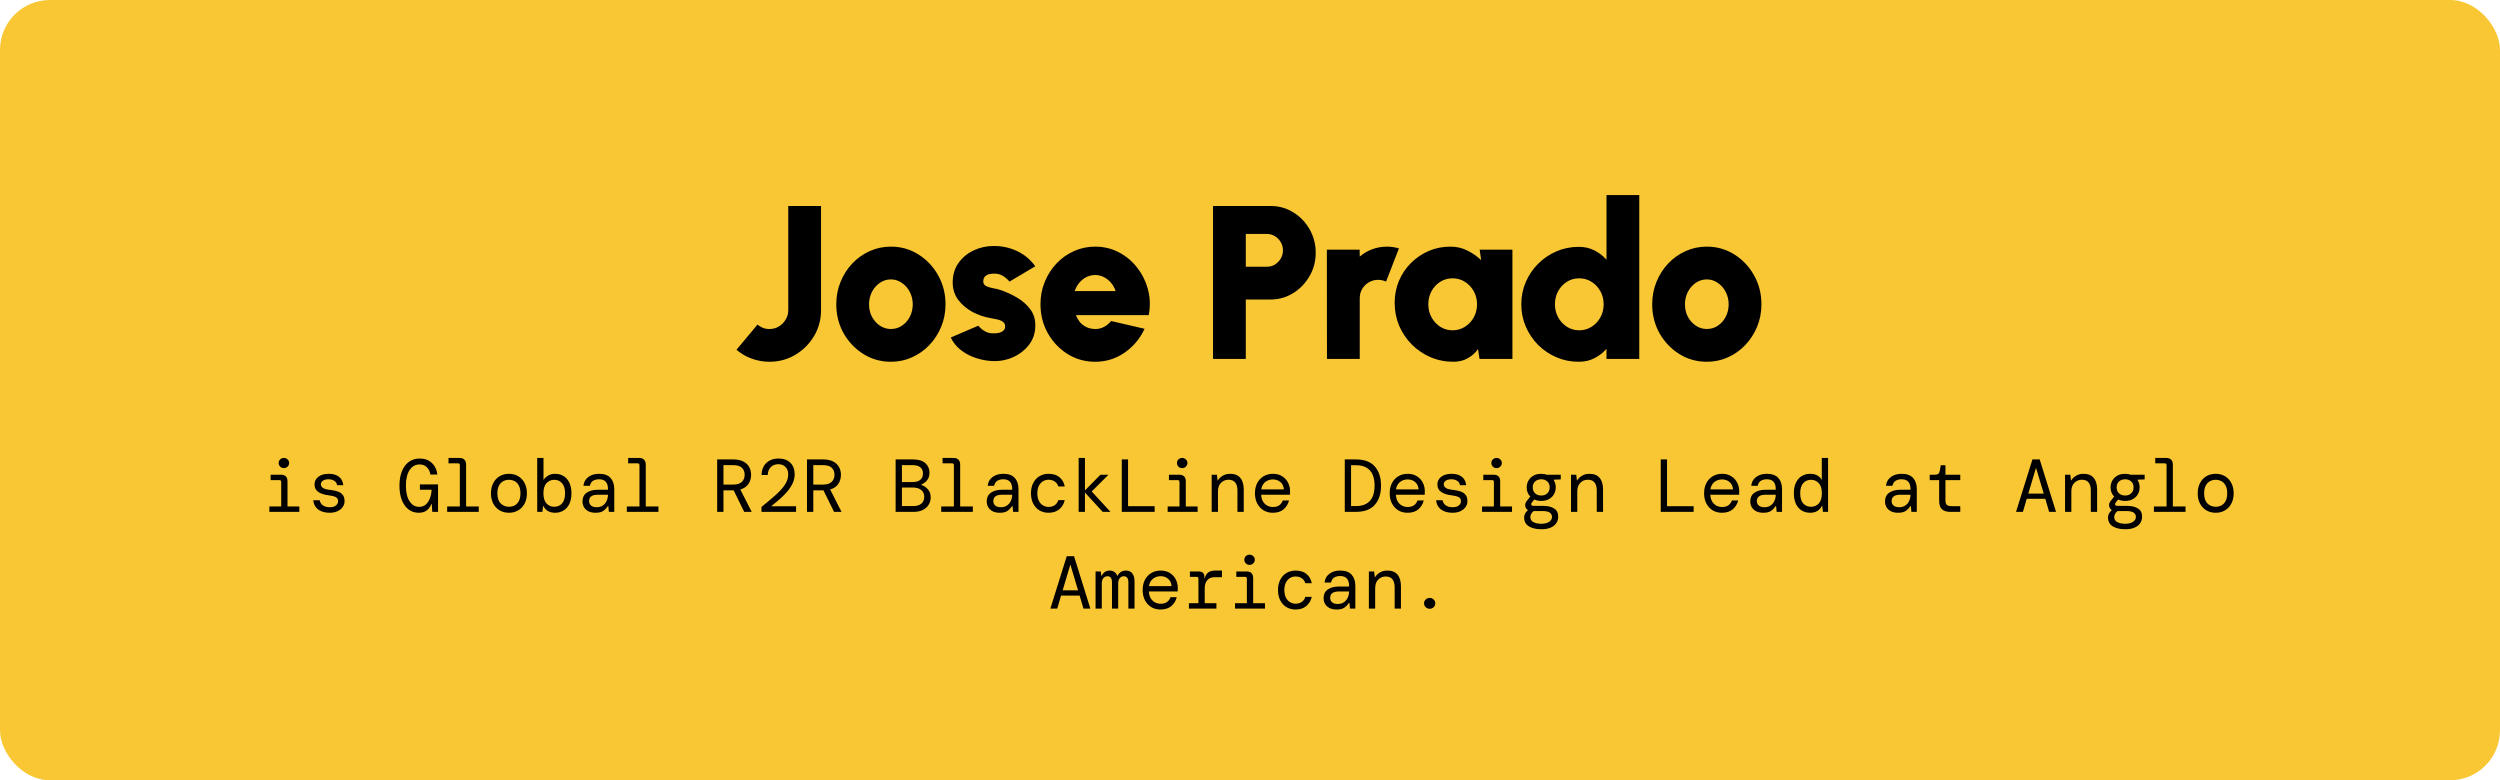
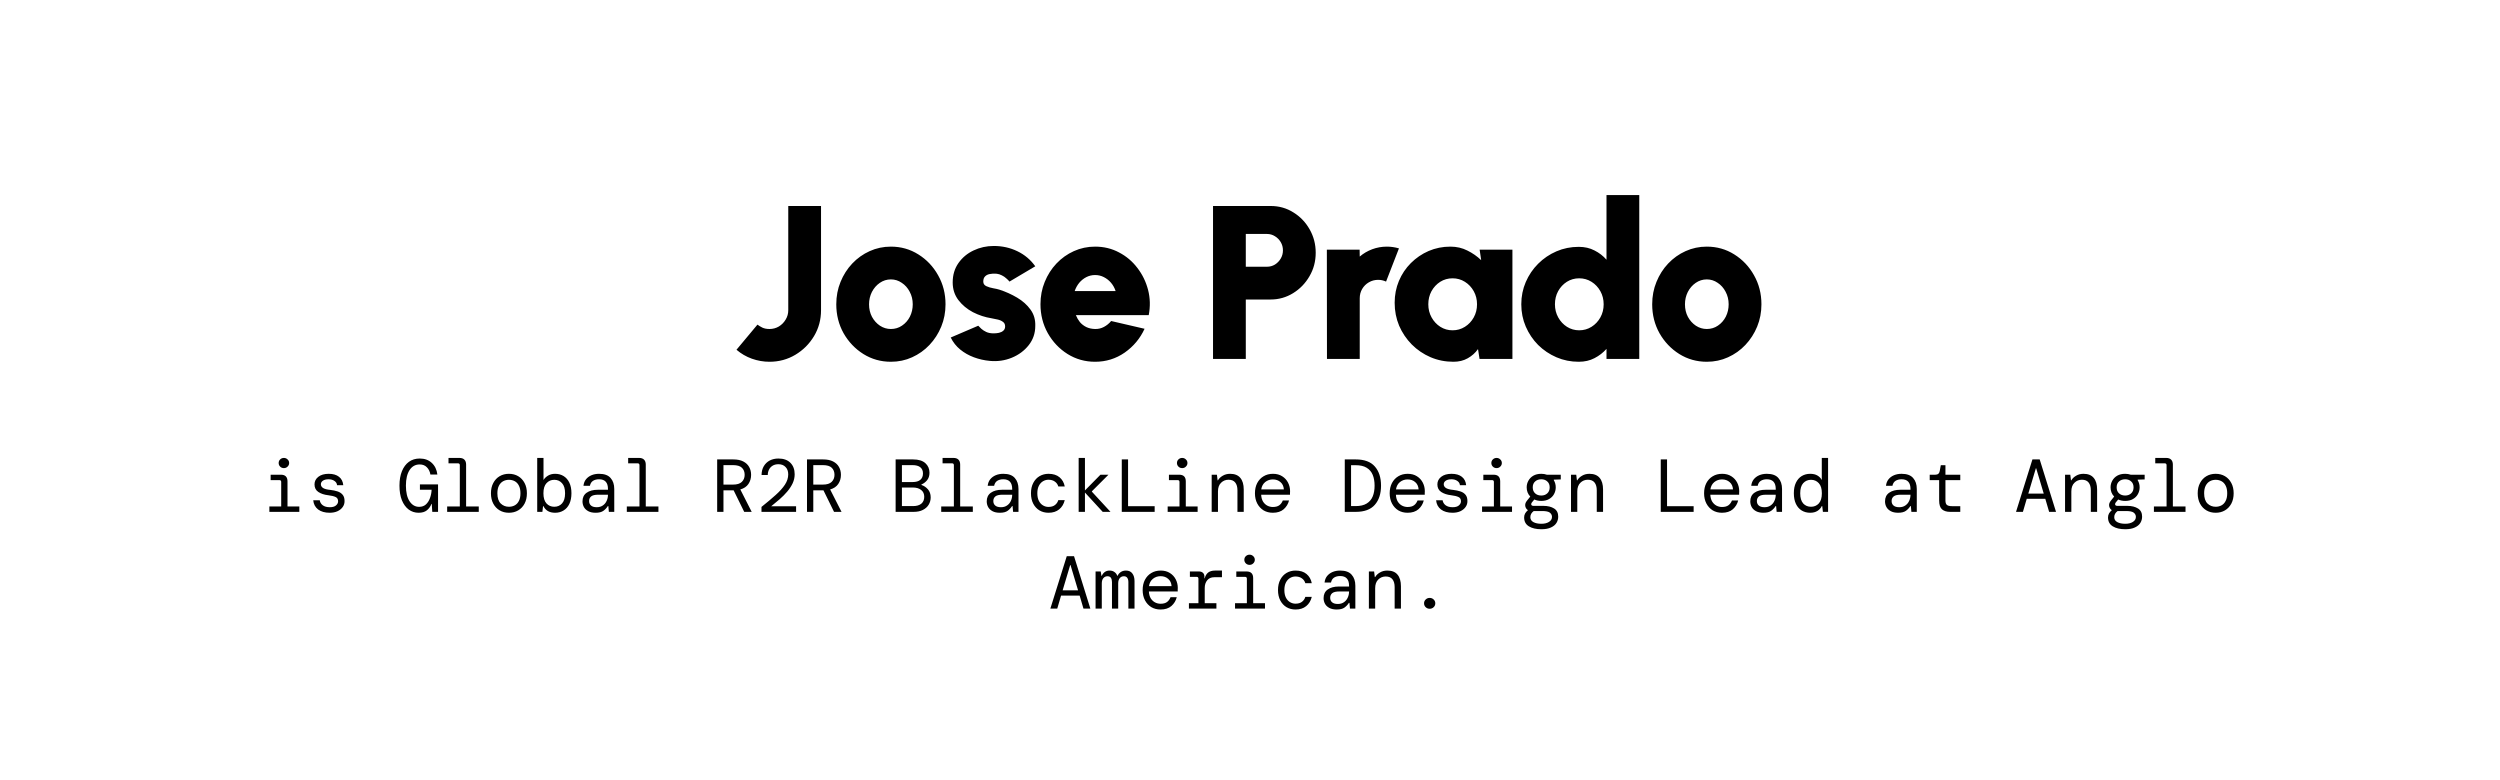
<svg xmlns="http://www.w3.org/2000/svg" width="801" height="250" viewBox="0 0 801 250" fill="none">
-   <rect width="801" height="250" rx="16" fill="#F9C734" />
  <path d="M246.539 115.91C244.625 115.91 242.747 115.583 240.904 114.93C239.084 114.277 237.439 113.32 235.969 112.06L242.689 104.01C243.085 104.313 243.599 104.628 244.229 104.955C244.859 105.258 245.629 105.41 246.539 105.41C247.635 105.41 248.639 105.142 249.549 104.605C250.459 104.045 251.182 103.31 251.719 102.4C252.279 101.49 252.559 100.487 252.559 99.39V66H263.059V99.39C263.059 102.423 262.312 105.188 260.819 107.685C259.325 110.182 257.33 112.177 254.834 113.67C252.337 115.163 249.572 115.91 246.539 115.91ZM285.444 115.91C282.224 115.91 279.284 115.082 276.624 113.425C273.988 111.768 271.876 109.552 270.289 106.775C268.726 103.975 267.944 100.883 267.944 97.5C267.944 94.933 268.399 92.542 269.309 90.325C270.219 88.085 271.468 86.125 273.054 84.445C274.664 82.742 276.531 81.412 278.654 80.455C280.778 79.498 283.041 79.02 285.444 79.02C288.664 79.02 291.593 79.848 294.229 81.505C296.889 83.162 299.001 85.39 300.564 88.19C302.151 90.99 302.944 94.093 302.944 97.5C302.944 100.043 302.489 102.423 301.579 104.64C300.669 106.857 299.409 108.817 297.799 110.52C296.213 112.2 294.358 113.518 292.234 114.475C290.134 115.432 287.871 115.91 285.444 115.91ZM285.444 105.41C286.774 105.41 287.964 105.048 289.014 104.325C290.088 103.602 290.928 102.645 291.534 101.455C292.141 100.242 292.444 98.923 292.444 97.5C292.444 96.03 292.118 94.688 291.464 93.475C290.834 92.262 289.983 91.305 288.909 90.605C287.859 89.882 286.704 89.52 285.444 89.52C284.138 89.52 282.948 89.893 281.874 90.64C280.824 91.363 279.984 92.332 279.354 93.545C278.748 94.758 278.444 96.077 278.444 97.5C278.444 98.993 278.759 100.335 279.389 101.525C280.043 102.715 280.894 103.66 281.944 104.36C283.018 105.06 284.184 105.41 285.444 105.41ZM317.142 115.63C315.369 115.467 313.666 115.082 312.032 114.475C310.399 113.868 308.941 113.04 307.657 111.99C306.374 110.94 305.359 109.657 304.612 108.14L313.432 104.36C313.666 104.617 313.992 104.943 314.412 105.34C314.832 105.713 315.357 106.052 315.987 106.355C316.641 106.658 317.422 106.81 318.332 106.81C318.939 106.81 319.522 106.752 320.082 106.635C320.666 106.495 321.132 106.262 321.482 105.935C321.856 105.608 322.042 105.153 322.042 104.57C322.042 103.917 321.797 103.427 321.307 103.1C320.841 102.75 320.269 102.505 319.592 102.365C318.916 102.202 318.286 102.073 317.702 101.98C315.626 101.653 313.631 101 311.717 100.02C309.827 99.017 308.276 97.722 307.062 96.135C305.849 94.525 305.242 92.647 305.242 90.5C305.242 88.097 305.861 86.02 307.097 84.27C308.334 82.52 309.944 81.178 311.927 80.245C313.934 79.288 316.092 78.81 318.402 78.81C321.132 78.81 323.652 79.37 325.962 80.49C328.296 81.61 330.209 83.22 331.702 85.32L323.442 90.22C323.162 89.87 322.812 89.52 322.392 89.17C321.996 88.797 321.529 88.482 320.992 88.225C320.479 87.945 319.919 87.77 319.312 87.7C318.496 87.63 317.761 87.665 317.107 87.805C316.477 87.922 315.976 88.178 315.602 88.575C315.229 88.948 315.042 89.497 315.042 90.22C315.042 90.897 315.369 91.387 316.022 91.69C316.676 91.993 317.411 92.215 318.227 92.355C319.044 92.495 319.709 92.647 320.222 92.81C322.229 93.463 324.119 94.315 325.892 95.365C327.666 96.415 329.089 97.687 330.162 99.18C331.259 100.673 331.772 102.423 331.702 104.43C331.702 106.763 331.002 108.817 329.602 110.59C328.202 112.363 326.394 113.705 324.177 114.615C321.961 115.525 319.616 115.863 317.142 115.63ZM350.867 115.91C347.647 115.91 344.707 115.082 342.047 113.425C339.41 111.768 337.299 109.54 335.712 106.74C334.149 103.94 333.367 100.848 333.367 97.465C333.367 94.922 333.822 92.542 334.732 90.325C335.642 88.085 336.89 86.125 338.477 84.445C340.087 82.742 341.954 81.412 344.077 80.455C346.2 79.498 348.464 79.02 350.867 79.02C353.667 79.02 356.222 79.638 358.532 80.875C360.865 82.088 362.825 83.745 364.412 85.845C366.022 87.922 367.165 90.267 367.842 92.88C368.519 95.493 368.589 98.188 368.052 100.965H344.707C345.034 101.782 345.465 102.528 346.002 103.205C346.562 103.858 347.239 104.383 348.032 104.78C348.849 105.177 349.794 105.387 350.867 105.41C351.894 105.433 352.839 105.212 353.702 104.745C354.589 104.278 355.359 103.648 356.012 102.855L366.722 105.34C365.299 108.443 363.175 110.987 360.352 112.97C357.529 114.93 354.367 115.91 350.867 115.91ZM344.322 93.265H357.447C357.12 92.262 356.63 91.375 355.977 90.605C355.324 89.835 354.554 89.228 353.667 88.785C352.804 88.342 351.87 88.12 350.867 88.12C349.887 88.12 348.954 88.342 348.067 88.785C347.204 89.228 346.445 89.835 345.792 90.605C345.162 91.375 344.672 92.262 344.322 93.265ZM388.653 115V66H407.133C409.817 66 412.243 66.688 414.413 68.065C416.607 69.418 418.345 71.238 419.628 73.525C420.912 75.788 421.553 78.273 421.553 80.98C421.553 83.733 420.888 86.242 419.558 88.505C418.252 90.768 416.502 92.577 414.308 93.93C412.115 95.283 409.723 95.96 407.133 95.96H399.153V115H388.653ZM399.153 85.46H405.943C406.877 85.46 407.728 85.227 408.498 84.76C409.268 84.27 409.887 83.628 410.353 82.835C410.82 82.042 411.053 81.167 411.053 80.21C411.053 79.253 410.82 78.378 410.353 77.585C409.887 76.792 409.268 76.162 408.498 75.695C407.728 75.205 406.877 74.96 405.943 74.96H399.153V85.46ZM425.159 115L425.124 80H435.624L435.659 82.205C436.826 81.202 438.156 80.42 439.649 79.86C441.143 79.3 442.718 79.02 444.374 79.02C445.634 79.02 446.918 79.207 448.224 79.58L444.094 90.22C443.278 89.847 442.438 89.66 441.574 89.66C440.478 89.66 439.474 89.928 438.564 90.465C437.678 90.978 436.966 91.69 436.429 92.6C435.916 93.487 435.659 94.478 435.659 95.575V115H425.159ZM474.079 80H484.579V115H474.044L473.554 111.85C472.691 113.063 471.594 114.043 470.264 114.79C468.957 115.537 467.429 115.91 465.679 115.91C463.066 115.91 460.616 115.42 458.329 114.44C456.066 113.46 454.071 112.107 452.344 110.38C450.617 108.63 449.264 106.623 448.284 104.36C447.327 102.073 446.849 99.623 446.849 97.01C446.849 94.513 447.304 92.18 448.214 90.01C449.124 87.84 450.396 85.938 452.029 84.305C453.686 82.648 455.587 81.353 457.734 80.42C459.904 79.487 462.226 79.02 464.699 79.02C466.706 79.02 468.526 79.44 470.159 80.28C471.816 81.097 473.286 82.123 474.569 83.36L474.079 80ZM465.399 105.83C466.846 105.83 468.164 105.457 469.354 104.71C470.544 103.963 471.489 102.96 472.189 101.7C472.889 100.44 473.239 99.04 473.239 97.5C473.239 95.96 472.889 94.56 472.189 93.3C471.489 92.04 470.544 91.037 469.354 90.29C468.164 89.543 466.846 89.17 465.399 89.17C463.952 89.17 462.634 89.543 461.444 90.29C460.277 91.037 459.344 92.04 458.644 93.3C457.967 94.56 457.629 95.96 457.629 97.5C457.629 99.04 457.979 100.44 458.679 101.7C459.379 102.96 460.312 103.963 461.479 104.71C462.669 105.457 463.976 105.83 465.399 105.83ZM514.722 62.5H525.222V115H514.722V111.78C513.648 112.993 512.365 113.985 510.872 114.755C509.402 115.525 507.722 115.91 505.832 115.91C503.288 115.91 500.908 115.432 498.692 114.475C496.475 113.518 494.515 112.2 492.812 110.52C491.132 108.817 489.813 106.857 488.857 104.64C487.9 102.423 487.422 100.043 487.422 97.5C487.422 94.957 487.9 92.577 488.857 90.36C489.813 88.143 491.132 86.195 492.812 84.515C494.515 82.812 496.475 81.482 498.692 80.525C500.908 79.568 503.288 79.09 505.832 79.09C507.722 79.09 509.402 79.475 510.872 80.245C512.365 80.992 513.648 81.983 514.722 83.22V62.5ZM505.972 105.83C507.418 105.83 508.737 105.457 509.927 104.71C511.117 103.963 512.062 102.96 512.762 101.7C513.462 100.44 513.812 99.04 513.812 97.5C513.812 95.96 513.462 94.56 512.762 93.3C512.062 92.04 511.117 91.037 509.927 90.29C508.737 89.543 507.418 89.17 505.972 89.17C504.525 89.17 503.207 89.543 502.017 90.29C500.85 91.037 499.917 92.04 499.217 93.3C498.54 94.56 498.202 95.96 498.202 97.5C498.202 99.04 498.552 100.44 499.252 101.7C499.952 102.96 500.885 103.963 502.052 104.71C503.242 105.457 504.548 105.83 505.972 105.83ZM546.862 115.91C543.642 115.91 540.702 115.082 538.042 113.425C535.405 111.768 533.293 109.552 531.707 106.775C530.143 103.975 529.362 100.883 529.362 97.5C529.362 94.933 529.817 92.542 530.727 90.325C531.637 88.085 532.885 86.125 534.472 84.445C536.082 82.742 537.948 81.412 540.072 80.455C542.195 79.498 544.458 79.02 546.862 79.02C550.082 79.02 553.01 79.848 555.647 81.505C558.307 83.162 560.418 85.39 561.982 88.19C563.568 90.99 564.362 94.093 564.362 97.5C564.362 100.043 563.907 102.423 562.997 104.64C562.087 106.857 560.827 108.817 559.217 110.52C557.63 112.2 555.775 113.518 553.652 114.475C551.552 115.432 549.288 115.91 546.862 115.91ZM546.862 105.41C548.192 105.41 549.382 105.048 550.432 104.325C551.505 103.602 552.345 102.645 552.952 101.455C553.558 100.242 553.862 98.923 553.862 97.5C553.862 96.03 553.535 94.688 552.882 93.475C552.252 92.262 551.4 91.305 550.327 90.605C549.277 89.882 548.122 89.52 546.862 89.52C545.555 89.52 544.365 89.893 543.292 90.64C542.242 91.363 541.402 92.332 540.772 93.545C540.165 94.758 539.862 96.077 539.862 97.5C539.862 98.993 540.177 100.335 540.807 101.525C541.46 102.715 542.312 103.66 543.362 104.36C544.435 105.06 545.602 105.41 546.862 105.41Z" fill="black" />
  <path d="M90.962 149.984C90.482 149.984 90.082 149.824 89.762 149.504C89.442 149.184 89.282 148.8 89.282 148.352C89.282 147.888 89.442 147.504 89.762 147.2C90.082 146.88 90.482 146.72 90.962 146.72C91.426 146.72 91.818 146.88 92.138 147.2C92.474 147.504 92.642 147.888 92.642 148.352C92.642 148.8 92.474 149.184 92.138 149.504C91.818 149.824 91.426 149.984 90.962 149.984ZM86.306 164V162.272H90.098V154.424C90.098 154.024 89.898 153.824 89.498 153.824H86.714V152.096H89.978C91.402 152.096 92.114 152.808 92.114 154.232V162.272H95.906V164H86.306ZM105.617 164.288C104.097 164.288 102.865 163.936 101.921 163.232C100.993 162.512 100.473 161.528 100.361 160.28H102.449C102.545 160.936 102.865 161.472 103.409 161.888C103.969 162.304 104.721 162.512 105.665 162.512C106.561 162.512 107.225 162.32 107.657 161.936C108.105 161.552 108.329 161.112 108.329 160.616C108.329 159.944 108.065 159.488 107.537 159.248C107.009 158.992 106.217 158.8 105.161 158.672C103.897 158.528 102.849 158.184 102.017 157.64C101.185 157.096 100.769 156.28 100.769 155.192C100.769 154.216 101.177 153.408 101.993 152.768C102.809 152.128 103.921 151.808 105.329 151.808C106.721 151.808 107.817 152.128 108.617 152.768C109.417 153.392 109.873 154.288 109.985 155.456H107.993C107.945 154.88 107.665 154.424 107.153 154.088C106.657 153.736 106.033 153.56 105.281 153.56C104.497 153.56 103.889 153.712 103.457 154.016C103.025 154.304 102.809 154.688 102.809 155.168C102.809 155.648 103.049 156.048 103.529 156.368C104.025 156.672 104.801 156.872 105.857 156.968C106.689 157.064 107.449 157.224 108.137 157.448C108.825 157.672 109.369 158.024 109.769 158.504C110.185 158.984 110.393 159.656 110.393 160.52C110.409 161.24 110.209 161.888 109.793 162.464C109.393 163.024 108.833 163.472 108.113 163.808C107.393 164.128 106.561 164.288 105.617 164.288ZM134.11 164.288C132.926 164.288 131.87 163.944 130.942 163.256C130.014 162.552 129.286 161.552 128.758 160.256C128.246 158.96 127.99 157.408 127.99 155.6C127.99 153.808 128.254 152.264 128.782 150.968C129.31 149.672 130.054 148.672 131.014 147.968C131.99 147.264 133.142 146.912 134.47 146.912C136.054 146.912 137.342 147.376 138.334 148.304C139.342 149.232 139.942 150.48 140.134 152.048H137.902C137.742 151.088 137.366 150.312 136.774 149.72C136.198 149.112 135.43 148.808 134.47 148.808C133.094 148.808 132.014 149.408 131.23 150.608C130.446 151.808 130.054 153.472 130.054 155.6C130.054 157.76 130.446 159.432 131.23 160.616C132.014 161.8 133.03 162.392 134.278 162.392C135.174 162.392 135.91 162.128 136.486 161.6C137.062 161.056 137.494 160.368 137.782 159.536C138.086 158.688 138.254 157.816 138.286 156.92H134.542V155.192H140.35V164H138.502L138.334 161.456H138.238C137.902 162.32 137.406 163.008 136.75 163.52C136.11 164.032 135.23 164.288 134.11 164.288ZM143.269 164V162.272H147.325V149.048C147.325 148.648 147.125 148.448 146.725 148.448H143.701V146.72H147.205C147.893 146.72 148.421 146.904 148.789 147.272C149.157 147.64 149.341 148.168 149.341 148.856V162.272H153.397V164H143.269ZM163.059 164.288C161.939 164.288 160.947 164.032 160.083 163.52C159.219 163.008 158.539 162.288 158.043 161.36C157.547 160.416 157.299 159.312 157.299 158.048C157.299 156.784 157.547 155.688 158.043 154.76C158.539 153.816 159.219 153.088 160.083 152.576C160.947 152.064 161.939 151.808 163.059 151.808C164.179 151.808 165.171 152.064 166.035 152.576C166.899 153.088 167.579 153.816 168.075 154.76C168.571 155.688 168.819 156.784 168.819 158.048C168.819 159.312 168.571 160.416 168.075 161.36C167.579 162.288 166.899 163.008 166.035 163.52C165.171 164.032 164.179 164.288 163.059 164.288ZM163.059 162.368C163.747 162.368 164.371 162.216 164.931 161.912C165.491 161.608 165.931 161.136 166.251 160.496C166.587 159.856 166.755 159.04 166.755 158.048C166.755 157.056 166.587 156.24 166.251 155.6C165.931 154.96 165.491 154.488 164.931 154.184C164.371 153.88 163.747 153.728 163.059 153.728C162.387 153.728 161.771 153.88 161.211 154.184C160.651 154.488 160.203 154.96 159.867 155.6C159.531 156.24 159.363 157.056 159.363 158.048C159.363 159.536 159.723 160.632 160.443 161.336C161.163 162.024 162.035 162.368 163.059 162.368ZM177.858 164.288C176.946 164.288 176.17 164.104 175.53 163.736C174.906 163.352 174.442 162.832 174.138 162.176H173.994L173.778 164H172.122V146.72H174.138V153.8C174.442 153.272 174.914 152.808 175.554 152.408C176.21 152.008 176.978 151.808 177.858 151.808C178.882 151.808 179.786 152.048 180.57 152.528C181.354 153.008 181.97 153.712 182.418 154.64C182.866 155.568 183.09 156.696 183.09 158.024C183.09 159.368 182.866 160.512 182.418 161.456C181.97 162.384 181.346 163.088 180.546 163.568C179.762 164.048 178.866 164.288 177.858 164.288ZM177.594 162.368C178.602 162.368 179.426 162.016 180.066 161.312C180.722 160.592 181.05 159.504 181.05 158.048C181.05 156.592 180.722 155.512 180.066 154.808C179.426 154.088 178.602 153.728 177.594 153.728C176.586 153.728 175.754 154.088 175.098 154.808C174.442 155.512 174.114 156.592 174.114 158.048C174.114 159.504 174.442 160.592 175.098 161.312C175.754 162.016 176.586 162.368 177.594 162.368ZM190.833 164.288C189.889 164.288 189.105 164.12 188.481 163.784C187.857 163.448 187.393 163.008 187.089 162.464C186.785 161.904 186.633 161.296 186.633 160.64C186.633 159.424 187.073 158.504 187.953 157.88C188.849 157.24 190.041 156.92 191.529 156.92H194.793V156.68C194.793 154.6 193.841 153.56 191.937 153.56C191.169 153.56 190.521 153.728 189.993 154.064C189.481 154.4 189.153 154.928 189.009 155.648H186.945C187.025 154.848 187.289 154.16 187.737 153.584C188.201 153.008 188.793 152.568 189.513 152.264C190.233 151.96 191.041 151.808 191.937 151.808C193.633 151.808 194.865 152.256 195.633 153.152C196.417 154.032 196.809 155.208 196.809 156.68V164H195.081L194.913 162.152H194.745C194.393 162.728 193.921 163.232 193.329 163.664C192.753 164.08 191.921 164.288 190.833 164.288ZM191.193 162.512C191.961 162.512 192.609 162.328 193.137 161.96C193.681 161.592 194.089 161.104 194.361 160.496C194.649 159.888 194.793 159.224 194.793 158.504H191.697C190.609 158.504 189.841 158.688 189.393 159.056C188.961 159.424 188.745 159.912 188.745 160.52C188.745 161.144 188.953 161.632 189.369 161.984C189.785 162.336 190.393 162.512 191.193 162.512ZM200.831 164V162.272H204.887V149.048C204.887 148.648 204.687 148.448 204.287 148.448H201.263V146.72H204.767C205.455 146.72 205.983 146.904 206.351 147.272C206.719 147.64 206.903 148.168 206.903 148.856V162.272H210.959V164H200.831ZM229.781 164V147.2H234.941C236.237 147.2 237.301 147.416 238.133 147.848C238.981 148.28 239.613 148.872 240.029 149.624C240.445 150.36 240.653 151.2 240.653 152.144C240.653 153.248 240.365 154.224 239.789 155.072C239.229 155.904 238.365 156.488 237.197 156.824L240.845 164H238.445L235.061 157.112H234.941H231.797V164H229.781ZM231.797 155.264H234.868C236.149 155.264 237.085 154.976 237.677 154.4C238.285 153.808 238.589 153.056 238.589 152.144C238.589 151.184 238.293 150.424 237.701 149.864C237.125 149.304 236.173 149.024 234.845 149.024H231.797V155.264ZM243.979 164V162.416C245.707 161.04 247.211 159.776 248.491 158.624C249.787 157.472 250.787 156.36 251.491 155.288C252.195 154.216 252.547 153.12 252.547 152C252.547 150.992 252.259 150.2 251.683 149.624C251.123 149.032 250.363 148.736 249.403 148.736C248.667 148.736 248.043 148.896 247.531 149.216C247.019 149.536 246.635 149.96 246.379 150.488C246.123 151.016 245.995 151.584 245.995 152.192H244.003C244.019 151.088 244.259 150.144 244.723 149.36C245.203 148.56 245.843 147.952 246.643 147.536C247.459 147.12 248.379 146.912 249.403 146.912C251.051 146.912 252.331 147.368 253.243 148.28C254.155 149.192 254.611 150.416 254.611 151.952C254.611 152.96 254.395 153.928 253.963 154.856C253.531 155.768 252.955 156.648 252.235 157.496C251.515 158.344 250.707 159.16 249.811 159.944C248.915 160.728 248.011 161.48 247.099 162.2H255.067V164H243.979ZM258.562 164V147.2H263.722C265.018 147.2 266.082 147.416 266.914 147.848C267.762 148.28 268.394 148.872 268.81 149.624C269.226 150.36 269.434 151.2 269.434 152.144C269.434 153.248 269.146 154.224 268.57 155.072C268.01 155.904 267.146 156.488 265.978 156.824L269.626 164H267.226L263.842 157.112H263.722H260.578V164H258.562ZM260.578 155.264H263.65C264.93 155.264 265.866 154.976 266.458 154.4C267.066 153.808 267.37 153.056 267.37 152.144C267.37 151.184 267.074 150.424 266.482 149.864C265.906 149.304 264.954 149.024 263.626 149.024H260.578V155.264ZM286.959 164V147.2H292.551C294.295 147.2 295.607 147.6 296.487 148.4C297.367 149.2 297.807 150.224 297.807 151.472C297.807 152.448 297.543 153.256 297.015 153.896C296.487 154.52 295.895 154.96 295.239 155.216V155.384C296.023 155.64 296.711 156.104 297.303 156.776C297.895 157.448 298.191 158.312 298.191 159.368C298.191 160.232 297.975 161.016 297.543 161.72C297.127 162.408 296.511 162.96 295.695 163.376C294.895 163.792 293.911 164 292.743 164H286.959ZM288.975 154.448H292.407C293.479 154.448 294.295 154.216 294.855 153.752C295.431 153.272 295.719 152.584 295.719 151.688C295.719 150.84 295.439 150.184 294.879 149.72C294.319 149.256 293.471 149.024 292.335 149.024H288.975V154.448ZM288.975 162.152H292.527C293.679 162.152 294.567 161.896 295.191 161.384C295.815 160.856 296.127 160.12 296.127 159.176C296.127 158.232 295.799 157.504 295.143 156.992C294.487 156.464 293.599 156.2 292.479 156.2H288.975V162.152ZM301.566 164V162.272H305.622V149.048C305.622 148.648 305.422 148.448 305.022 148.448H301.998V146.72H305.502C306.19 146.72 306.718 146.904 307.086 147.272C307.454 147.64 307.638 148.168 307.638 148.856V162.272H311.694V164H301.566ZM320.348 164.288C319.404 164.288 318.62 164.12 317.996 163.784C317.372 163.448 316.908 163.008 316.604 162.464C316.3 161.904 316.148 161.296 316.148 160.64C316.148 159.424 316.588 158.504 317.468 157.88C318.364 157.24 319.556 156.92 321.044 156.92H324.308V156.68C324.308 154.6 323.356 153.56 321.452 153.56C320.684 153.56 320.036 153.728 319.508 154.064C318.996 154.4 318.668 154.928 318.524 155.648H316.46C316.54 154.848 316.804 154.16 317.252 153.584C317.716 153.008 318.308 152.568 319.028 152.264C319.748 151.96 320.556 151.808 321.452 151.808C323.148 151.808 324.38 152.256 325.148 153.152C325.932 154.032 326.324 155.208 326.324 156.68V164H324.596L324.428 162.152H324.26C323.908 162.728 323.436 163.232 322.844 163.664C322.268 164.08 321.436 164.288 320.348 164.288ZM320.708 162.512C321.476 162.512 322.124 162.328 322.652 161.96C323.196 161.592 323.604 161.104 323.876 160.496C324.164 159.888 324.308 159.224 324.308 158.504H321.212C320.124 158.504 319.356 158.688 318.908 159.056C318.476 159.424 318.26 159.912 318.26 160.52C318.26 161.144 318.468 161.632 318.884 161.984C319.3 162.336 319.908 162.512 320.708 162.512ZM335.939 164.288C334.867 164.288 333.907 164.04 333.059 163.544C332.227 163.048 331.563 162.336 331.067 161.408C330.571 160.464 330.323 159.344 330.323 158.048C330.323 156.752 330.571 155.64 331.067 154.712C331.563 153.768 332.235 153.048 333.083 152.552C333.947 152.056 334.899 151.808 335.939 151.808C337.411 151.808 338.587 152.176 339.467 152.912C340.347 153.648 340.907 154.632 341.147 155.864H339.083C338.891 155.208 338.523 154.688 337.979 154.304C337.435 153.904 336.747 153.704 335.915 153.704C335.307 153.704 334.731 153.864 334.187 154.184C333.643 154.504 333.203 154.984 332.867 155.624C332.531 156.264 332.363 157.072 332.363 158.048C332.363 159.024 332.531 159.84 332.867 160.496C333.203 161.136 333.643 161.616 334.187 161.936C334.731 162.256 335.307 162.416 335.915 162.416C336.795 162.416 337.491 162.216 338.003 161.816C338.531 161.416 338.891 160.888 339.083 160.232H341.147C340.843 161.496 340.243 162.488 339.347 163.208C338.467 163.928 337.331 164.288 335.939 164.288ZM345.602 164V146.72H347.618V157.136L352.586 152.096H355.154L349.85 157.4V157.544L355.802 164H353.306L347.618 157.808V164H345.602ZM359.416 164V147.2H361.432V162.176H369.952V164H359.416ZM378.775 149.984C378.295 149.984 377.895 149.824 377.575 149.504C377.255 149.184 377.095 148.8 377.095 148.352C377.095 147.888 377.255 147.504 377.575 147.2C377.895 146.88 378.295 146.72 378.775 146.72C379.239 146.72 379.631 146.88 379.951 147.2C380.287 147.504 380.455 147.888 380.455 148.352C380.455 148.8 380.287 149.184 379.951 149.504C379.631 149.824 379.239 149.984 378.775 149.984ZM374.119 164V162.272H377.911V154.424C377.911 154.024 377.711 153.824 377.311 153.824H374.527V152.096H377.791C379.215 152.096 379.927 152.808 379.927 154.232V162.272H383.719V164H374.119ZM388.221 164V152.096H389.901L390.117 153.896H390.237C390.557 153.32 391.061 152.832 391.749 152.432C392.437 152.016 393.229 151.808 394.125 151.808C395.581 151.808 396.669 152.24 397.389 153.104C398.125 153.968 398.493 155.216 398.493 156.848V164H396.477V157.088C396.477 156.032 396.245 155.208 395.781 154.616C395.317 154.008 394.597 153.704 393.621 153.704C392.677 153.704 391.877 154.032 391.221 154.688C390.565 155.328 390.237 156.256 390.237 157.472V164H388.221ZM407.82 164.288C406.7 164.288 405.708 164.032 404.844 163.52C403.996 162.992 403.324 162.264 402.828 161.336C402.332 160.392 402.084 159.296 402.084 158.048C402.084 156.8 402.324 155.712 402.804 154.784C403.3 153.84 403.98 153.112 404.844 152.6C405.708 152.072 406.716 151.808 407.868 151.808C409.02 151.808 410.004 152.072 410.82 152.6C411.636 153.112 412.26 153.792 412.692 154.64C413.124 155.488 413.34 156.4 413.34 157.376C413.34 157.552 413.332 157.728 413.316 157.904C413.316 158.08 413.316 158.28 413.316 158.504H404.076C404.124 159.384 404.324 160.12 404.676 160.712C405.044 161.288 405.5 161.72 406.044 162.008C406.604 162.296 407.196 162.44 407.82 162.44C408.7 162.44 409.388 162.256 409.884 161.888C410.38 161.52 410.756 161.008 411.012 160.352H413.004C412.732 161.456 412.164 162.392 411.3 163.16C410.436 163.912 409.276 164.288 407.82 164.288ZM407.82 153.608C406.892 153.608 406.076 153.888 405.372 154.448C404.684 155.008 404.26 155.792 404.1 156.8H411.348C411.284 155.808 410.924 155.032 410.268 154.472C409.628 153.896 408.812 153.608 407.82 153.608ZM430.865 164V147.2H434.393C437.145 147.2 439.177 147.952 440.489 149.456C441.817 150.96 442.481 153.008 442.481 155.6C442.481 158.192 441.817 160.24 440.489 161.744C439.177 163.248 437.145 164 434.393 164H430.865ZM432.881 162.152H434.345C435.817 162.152 436.993 161.88 437.873 161.336C438.769 160.792 439.417 160.032 439.817 159.056C440.217 158.08 440.417 156.928 440.417 155.6C440.417 154.272 440.217 153.12 439.817 152.144C439.417 151.168 438.769 150.408 437.873 149.864C436.993 149.32 435.817 149.048 434.345 149.048H432.881V162.152ZM450.992 164.288C449.872 164.288 448.88 164.032 448.016 163.52C447.168 162.992 446.496 162.264 446 161.336C445.504 160.392 445.256 159.296 445.256 158.048C445.256 156.8 445.496 155.712 445.976 154.784C446.472 153.84 447.152 153.112 448.016 152.6C448.88 152.072 449.888 151.808 451.04 151.808C452.192 151.808 453.176 152.072 453.992 152.6C454.808 153.112 455.432 153.792 455.864 154.64C456.296 155.488 456.512 156.4 456.512 157.376C456.512 157.552 456.504 157.728 456.488 157.904C456.488 158.08 456.488 158.28 456.488 158.504H447.248C447.296 159.384 447.496 160.12 447.848 160.712C448.216 161.288 448.672 161.72 449.216 162.008C449.776 162.296 450.368 162.44 450.992 162.44C451.872 162.44 452.56 162.256 453.056 161.888C453.552 161.52 453.928 161.008 454.184 160.352H456.176C455.904 161.456 455.336 162.392 454.472 163.16C453.608 163.912 452.448 164.288 450.992 164.288ZM450.992 153.608C450.064 153.608 449.248 153.888 448.544 154.448C447.856 155.008 447.432 155.792 447.272 156.8H454.52C454.456 155.808 454.096 155.032 453.44 154.472C452.8 153.896 451.984 153.608 450.992 153.608ZM465.383 164.288C463.863 164.288 462.631 163.936 461.687 163.232C460.759 162.512 460.239 161.528 460.127 160.28H462.215C462.311 160.936 462.631 161.472 463.175 161.888C463.735 162.304 464.487 162.512 465.431 162.512C466.327 162.512 466.991 162.32 467.423 161.936C467.871 161.552 468.095 161.112 468.095 160.616C468.095 159.944 467.831 159.488 467.303 159.248C466.775 158.992 465.983 158.8 464.927 158.672C463.663 158.528 462.615 158.184 461.783 157.64C460.951 157.096 460.535 156.28 460.535 155.192C460.535 154.216 460.943 153.408 461.759 152.768C462.575 152.128 463.687 151.808 465.095 151.808C466.487 151.808 467.583 152.128 468.383 152.768C469.183 153.392 469.639 154.288 469.751 155.456H467.759C467.711 154.88 467.431 154.424 466.919 154.088C466.423 153.736 465.799 153.56 465.047 153.56C464.263 153.56 463.655 153.712 463.223 154.016C462.791 154.304 462.575 154.688 462.575 155.168C462.575 155.648 462.815 156.048 463.295 156.368C463.791 156.672 464.567 156.872 465.623 156.968C466.455 157.064 467.215 157.224 467.903 157.448C468.591 157.672 469.135 158.024 469.535 158.504C469.951 158.984 470.159 159.656 470.159 160.52C470.174 161.24 469.975 161.888 469.559 162.464C469.159 163.024 468.599 163.472 467.879 163.808C467.159 164.128 466.327 164.288 465.383 164.288ZM479.509 149.984C479.029 149.984 478.629 149.824 478.309 149.504C477.989 149.184 477.829 148.8 477.829 148.352C477.829 147.888 477.989 147.504 478.309 147.2C478.629 146.88 479.029 146.72 479.509 146.72C479.973 146.72 480.365 146.88 480.685 147.2C481.021 147.504 481.189 147.888 481.189 148.352C481.189 148.8 481.021 149.184 480.685 149.504C480.365 149.824 479.973 149.984 479.509 149.984ZM474.853 164V162.272H478.645V154.424C478.645 154.024 478.445 153.824 478.045 153.824H475.261V152.096H478.525C479.949 152.096 480.661 152.808 480.661 154.232V162.272H484.453V164H474.853ZM493.828 160.496C492.996 160.496 492.252 160.344 491.596 160.04L490.78 161.024C490.604 161.264 490.556 161.504 490.636 161.744C490.732 161.968 490.964 162.08 491.332 162.08H494.476C495.9 162.08 497.052 162.36 497.932 162.92C498.812 163.464 499.252 164.336 499.252 165.536C499.252 166.256 499.068 166.92 498.7 167.528C498.332 168.136 497.748 168.624 496.948 168.992C496.164 169.376 495.132 169.568 493.852 169.568C492.188 169.568 490.852 169.256 489.844 168.632C488.836 168.008 488.332 167.056 488.332 165.776C488.332 165.312 488.444 164.88 488.668 164.48C488.908 164.096 489.204 163.752 489.556 163.448C489.092 163.16 488.804 162.728 488.692 162.152C488.596 161.576 488.772 161.008 489.22 160.448L490.3 159.104C489.532 158.304 489.148 157.32 489.148 156.152C489.148 155.384 489.332 154.672 489.7 154.016C490.068 153.344 490.596 152.808 491.284 152.408C491.988 152.008 492.836 151.808 493.828 151.808C494.468 151.808 495.06 151.904 495.604 152.096H500.068V153.608L497.836 153.68V153.848C498.252 154.536 498.46 155.304 498.46 156.152C498.46 156.92 498.276 157.64 497.908 158.312C497.556 158.968 497.028 159.496 496.324 159.896C495.636 160.296 494.804 160.496 493.828 160.496ZM493.828 158.768C494.612 158.768 495.252 158.536 495.748 158.072C496.26 157.608 496.516 156.968 496.516 156.152C496.516 155.336 496.26 154.704 495.748 154.256C495.252 153.792 494.612 153.56 493.828 153.56C493.028 153.56 492.372 153.792 491.86 154.256C491.348 154.704 491.092 155.336 491.092 156.152C491.092 156.968 491.348 157.608 491.86 158.072C492.372 158.536 493.028 158.768 493.828 158.768ZM490.324 165.704C490.324 166.408 490.652 166.936 491.308 167.288C491.964 167.64 492.812 167.816 493.852 167.816C494.86 167.816 495.676 167.616 496.3 167.216C496.94 166.816 497.26 166.28 497.26 165.608C497.26 165.08 497.036 164.632 496.588 164.264C496.14 163.912 495.316 163.736 494.116 163.736H491.404C490.684 164.264 490.324 164.92 490.324 165.704ZM503.346 164V152.096H505.026L505.242 153.896H505.362C505.682 153.32 506.186 152.832 506.874 152.432C507.562 152.016 508.354 151.808 509.25 151.808C510.706 151.808 511.794 152.24 512.514 153.104C513.25 153.968 513.618 155.216 513.618 156.848V164H511.602V157.088C511.602 156.032 511.37 155.208 510.906 154.616C510.442 154.008 509.722 153.704 508.746 153.704C507.802 153.704 507.002 154.032 506.346 154.688C505.69 155.328 505.362 156.256 505.362 157.472V164H503.346ZM532.104 164V147.2H534.12V162.176H542.64V164H532.104ZM551.726 164.288C550.606 164.288 549.614 164.032 548.75 163.52C547.902 162.992 547.23 162.264 546.734 161.336C546.238 160.392 545.99 159.296 545.99 158.048C545.99 156.8 546.23 155.712 546.71 154.784C547.206 153.84 547.886 153.112 548.75 152.6C549.614 152.072 550.622 151.808 551.774 151.808C552.926 151.808 553.91 152.072 554.726 152.6C555.542 153.112 556.166 153.792 556.598 154.64C557.03 155.488 557.246 156.4 557.246 157.376C557.246 157.552 557.238 157.728 557.222 157.904C557.222 158.08 557.222 158.28 557.222 158.504H547.982C548.03 159.384 548.23 160.12 548.582 160.712C548.95 161.288 549.406 161.72 549.95 162.008C550.51 162.296 551.102 162.44 551.726 162.44C552.606 162.44 553.294 162.256 553.79 161.888C554.286 161.52 554.662 161.008 554.918 160.352H556.91C556.638 161.456 556.07 162.392 555.206 163.16C554.342 163.912 553.182 164.288 551.726 164.288ZM551.726 153.608C550.798 153.608 549.982 153.888 549.278 154.448C548.59 155.008 548.166 155.792 548.006 156.8H555.254C555.19 155.808 554.83 155.032 554.174 154.472C553.534 153.896 552.718 153.608 551.726 153.608ZM564.989 164.288C564.045 164.288 563.261 164.12 562.637 163.784C562.013 163.448 561.549 163.008 561.245 162.464C560.941 161.904 560.789 161.296 560.789 160.64C560.789 159.424 561.229 158.504 562.109 157.88C563.005 157.24 564.197 156.92 565.685 156.92H568.949V156.68C568.949 154.6 567.997 153.56 566.093 153.56C565.325 153.56 564.677 153.728 564.149 154.064C563.637 154.4 563.309 154.928 563.165 155.648H561.101C561.181 154.848 561.445 154.16 561.893 153.584C562.357 153.008 562.949 152.568 563.669 152.264C564.389 151.96 565.197 151.808 566.093 151.808C567.789 151.808 569.021 152.256 569.789 153.152C570.573 154.032 570.965 155.208 570.965 156.68V164H569.237L569.069 162.152H568.901C568.549 162.728 568.077 163.232 567.485 163.664C566.909 164.08 566.077 164.288 564.989 164.288ZM565.349 162.512C566.117 162.512 566.765 162.328 567.293 161.96C567.837 161.592 568.245 161.104 568.517 160.496C568.805 159.888 568.949 159.224 568.949 158.504H565.853C564.765 158.504 563.997 158.688 563.549 159.056C563.117 159.424 562.901 159.912 562.901 160.52C562.901 161.144 563.109 161.632 563.525 161.984C563.941 162.336 564.549 162.512 565.349 162.512ZM579.98 164.288C578.972 164.288 578.068 164.048 577.268 163.568C576.484 163.088 575.868 162.384 575.42 161.456C574.972 160.512 574.748 159.368 574.748 158.024C574.748 156.696 574.972 155.568 575.42 154.64C575.868 153.712 576.484 153.008 577.268 152.528C578.068 152.048 578.972 151.808 579.98 151.808C580.924 151.808 581.7 151.992 582.308 152.36C582.932 152.728 583.396 153.208 583.7 153.8V146.72H585.716V164H584.06L583.844 162.152H583.7C583.38 162.808 582.908 163.328 582.284 163.712C581.66 164.096 580.892 164.288 579.98 164.288ZM580.243 162.368C581.252 162.368 582.084 162.016 582.74 161.312C583.396 160.592 583.724 159.504 583.724 158.048C583.724 156.592 583.396 155.512 582.74 154.808C582.084 154.088 581.252 153.728 580.243 153.728C579.236 153.728 578.404 154.088 577.748 154.808C577.108 155.512 576.788 156.592 576.788 158.048C576.788 159.504 577.108 160.592 577.748 161.312C578.404 162.016 579.236 162.368 580.243 162.368ZM608.161 164.288C607.217 164.288 606.433 164.12 605.809 163.784C605.185 163.448 604.721 163.008 604.417 162.464C604.113 161.904 603.961 161.296 603.961 160.64C603.961 159.424 604.401 158.504 605.281 157.88C606.177 157.24 607.369 156.92 608.857 156.92H612.121V156.68C612.121 154.6 611.169 153.56 609.265 153.56C608.497 153.56 607.849 153.728 607.321 154.064C606.809 154.4 606.481 154.928 606.337 155.648H604.273C604.353 154.848 604.617 154.16 605.065 153.584C605.529 153.008 606.121 152.568 606.841 152.264C607.561 151.96 608.369 151.808 609.265 151.808C610.961 151.808 612.193 152.256 612.961 153.152C613.745 154.032 614.137 155.208 614.137 156.68V164H612.409L612.241 162.152H612.073C611.721 162.728 611.249 163.232 610.657 163.664C610.081 164.08 609.249 164.288 608.161 164.288ZM608.521 162.512C609.289 162.512 609.937 162.328 610.465 161.96C611.009 161.592 611.417 161.104 611.689 160.496C611.977 159.888 612.121 159.224 612.121 158.504H609.025C607.937 158.504 607.169 158.688 606.721 159.056C606.289 159.424 606.073 159.912 606.073 160.52C606.073 161.144 606.281 161.632 606.697 161.984C607.113 162.336 607.721 162.512 608.521 162.512ZM624.807 164C623.719 164 622.863 163.736 622.239 163.208C621.615 162.68 621.303 161.728 621.303 160.352V153.824H618.279V152.096H620.079C620.895 152.096 621.367 151.696 621.495 150.896L621.831 149.048H623.319V152.096H628.071V153.824H623.319V160.352C623.319 161.024 623.471 161.496 623.775 161.768C624.095 162.04 624.639 162.176 625.407 162.176H628.071V164H624.807ZM645.933 164L651.189 147.2H653.517L658.749 164H656.541L655.317 159.824H649.365L648.141 164H645.933ZM652.293 150.032L649.869 158.144H654.813L652.389 150.032H652.293ZM661.643 164V152.096H663.323L663.539 153.896H663.659C663.979 153.32 664.483 152.832 665.171 152.432C665.859 152.016 666.651 151.808 667.547 151.808C669.003 151.808 670.091 152.24 670.811 153.104C671.547 153.968 671.915 155.216 671.915 156.848V164H669.899V157.088C669.899 156.032 669.667 155.208 669.203 154.616C668.739 154.008 668.019 153.704 667.043 153.704C666.099 153.704 665.299 154.032 664.643 154.688C663.987 155.328 663.659 156.256 663.659 157.472V164H661.643ZM680.906 160.496C680.074 160.496 679.33 160.344 678.674 160.04L677.858 161.024C677.682 161.264 677.634 161.504 677.714 161.744C677.81 161.968 678.042 162.08 678.41 162.08H681.554C682.978 162.08 684.13 162.36 685.01 162.92C685.89 163.464 686.33 164.336 686.33 165.536C686.33 166.256 686.146 166.92 685.778 167.528C685.41 168.136 684.826 168.624 684.026 168.992C683.242 169.376 682.21 169.568 680.93 169.568C679.266 169.568 677.93 169.256 676.922 168.632C675.914 168.008 675.41 167.056 675.41 165.776C675.41 165.312 675.522 164.88 675.746 164.48C675.986 164.096 676.282 163.752 676.634 163.448C676.17 163.16 675.882 162.728 675.77 162.152C675.674 161.576 675.85 161.008 676.298 160.448L677.378 159.104C676.61 158.304 676.226 157.32 676.226 156.152C676.226 155.384 676.41 154.672 676.778 154.016C677.146 153.344 677.674 152.808 678.362 152.408C679.066 152.008 679.914 151.808 680.906 151.808C681.546 151.808 682.138 151.904 682.682 152.096H687.146V153.608L684.914 153.68V153.848C685.33 154.536 685.538 155.304 685.538 156.152C685.538 156.92 685.354 157.64 684.986 158.312C684.634 158.968 684.106 159.496 683.402 159.896C682.714 160.296 681.882 160.496 680.906 160.496ZM680.906 158.768C681.69 158.768 682.33 158.536 682.826 158.072C683.338 157.608 683.594 156.968 683.594 156.152C683.594 155.336 683.338 154.704 682.826 154.256C682.33 153.792 681.69 153.56 680.906 153.56C680.106 153.56 679.45 153.792 678.938 154.256C678.426 154.704 678.17 155.336 678.17 156.152C678.17 156.968 678.426 157.608 678.938 158.072C679.45 158.536 680.106 158.768 680.906 158.768ZM677.402 165.704C677.402 166.408 677.73 166.936 678.386 167.288C679.042 167.64 679.89 167.816 680.93 167.816C681.938 167.816 682.754 167.616 683.378 167.216C684.018 166.816 684.338 166.28 684.338 165.608C684.338 165.08 684.114 164.632 683.666 164.264C683.218 163.912 682.394 163.736 681.194 163.736H678.482C677.762 164.264 677.402 164.92 677.402 165.704ZM690.113 164V162.272H694.169V149.048C694.169 148.648 693.969 148.448 693.569 148.448H690.545V146.72H694.049C694.737 146.72 695.265 146.904 695.633 147.272C696.001 147.64 696.185 148.168 696.185 148.856V162.272H700.241V164H690.113ZM709.903 164.288C708.783 164.288 707.791 164.032 706.927 163.52C706.063 163.008 705.383 162.288 704.887 161.36C704.391 160.416 704.143 159.312 704.143 158.048C704.143 156.784 704.391 155.688 704.887 154.76C705.383 153.816 706.063 153.088 706.927 152.576C707.791 152.064 708.783 151.808 709.903 151.808C711.023 151.808 712.015 152.064 712.879 152.576C713.743 153.088 714.423 153.816 714.919 154.76C715.415 155.688 715.663 156.784 715.663 158.048C715.663 159.312 715.415 160.416 714.919 161.36C714.423 162.288 713.743 163.008 712.879 163.52C712.015 164.032 711.023 164.288 709.903 164.288ZM709.903 162.368C710.591 162.368 711.215 162.216 711.775 161.912C712.335 161.608 712.775 161.136 713.095 160.496C713.431 159.856 713.599 159.04 713.599 158.048C713.599 157.056 713.431 156.24 713.095 155.6C712.775 154.96 712.335 154.488 711.775 154.184C711.215 153.88 710.591 153.728 709.903 153.728C709.231 153.728 708.615 153.88 708.055 154.184C707.495 154.488 707.047 154.96 706.711 155.6C706.375 156.24 706.207 157.056 706.207 158.048C706.207 159.536 706.567 160.632 707.287 161.336C708.007 162.024 708.879 162.368 709.903 162.368ZM336.534 195L341.79 178.2H344.118L349.35 195H347.142L345.918 190.824H339.966L338.742 195H336.534ZM342.894 181.032L340.47 189.144H345.414L342.99 181.032H342.894ZM351.021 195V183.096H352.677L352.893 184.488H353.013C353.221 184.008 353.533 183.608 353.949 183.288C354.381 182.968 354.901 182.808 355.509 182.808C356.117 182.808 356.629 182.96 357.045 183.264C357.477 183.552 357.789 183.96 357.981 184.488H358.077C358.285 184.008 358.621 183.608 359.085 183.288C359.549 182.968 360.109 182.808 360.765 182.808C361.677 182.808 362.357 183.12 362.805 183.744C363.269 184.352 363.501 185.168 363.501 186.192V195H361.533V186.504C361.533 185.928 361.413 185.472 361.173 185.136C360.949 184.8 360.581 184.632 360.069 184.632C359.541 184.632 359.109 184.832 358.773 185.232C358.437 185.632 358.269 186.2 358.269 186.936V195H356.277V186.504C356.277 185.928 356.165 185.472 355.941 185.136C355.717 184.8 355.349 184.632 354.837 184.632C354.309 184.632 353.869 184.832 353.517 185.232C353.181 185.632 353.013 186.2 353.013 186.936V195H351.021ZM371.843 195.288C370.723 195.288 369.731 195.032 368.867 194.52C368.019 193.992 367.347 193.264 366.851 192.336C366.355 191.392 366.107 190.296 366.107 189.048C366.107 187.8 366.347 186.712 366.827 185.784C367.323 184.84 368.003 184.112 368.867 183.6C369.731 183.072 370.739 182.808 371.891 182.808C373.043 182.808 374.027 183.072 374.843 183.6C375.659 184.112 376.283 184.792 376.715 185.64C377.147 186.488 377.363 187.4 377.363 188.376C377.363 188.552 377.355 188.728 377.339 188.904C377.339 189.08 377.339 189.28 377.339 189.504H368.099C368.147 190.384 368.347 191.12 368.699 191.712C369.067 192.288 369.523 192.72 370.067 193.008C370.627 193.296 371.219 193.44 371.843 193.44C372.723 193.44 373.411 193.256 373.907 192.888C374.403 192.52 374.779 192.008 375.035 191.352H377.027C376.755 192.456 376.187 193.392 375.323 194.16C374.459 194.912 373.299 195.288 371.843 195.288ZM371.843 184.608C370.915 184.608 370.099 184.888 369.395 185.448C368.707 186.008 368.283 186.792 368.123 187.8H375.371C375.307 186.808 374.947 186.032 374.291 185.472C373.651 184.896 372.835 184.608 371.843 184.608ZM380.93 195V193.272H383.978V185.424C383.978 185.024 383.786 184.824 383.402 184.824H381.242V183.096H384.146C384.674 183.096 385.098 183.24 385.418 183.528C385.738 183.816 385.898 184.24 385.898 184.8V185.304H385.994C386.186 184.504 386.546 183.888 387.074 183.456C387.618 183.024 388.37 182.808 389.33 182.808H391.514V184.944H389.042C388.066 184.944 387.314 185.272 386.786 185.928C386.258 186.568 385.994 187.392 385.994 188.4V193.272H389.738V195H380.93ZM400.361 180.984C399.881 180.984 399.481 180.824 399.161 180.504C398.841 180.184 398.681 179.8 398.681 179.352C398.681 178.888 398.841 178.504 399.161 178.2C399.481 177.88 399.881 177.72 400.361 177.72C400.825 177.72 401.217 177.88 401.537 178.2C401.873 178.504 402.041 178.888 402.041 179.352C402.041 179.8 401.873 180.184 401.537 180.504C401.217 180.824 400.825 180.984 400.361 180.984ZM395.705 195V193.272H399.497V185.424C399.497 185.024 399.297 184.824 398.897 184.824H396.113V183.096H399.377C400.801 183.096 401.513 183.808 401.513 185.232V193.272H405.305V195H395.705ZM415.087 195.288C414.015 195.288 413.055 195.04 412.207 194.544C411.375 194.048 410.711 193.336 410.215 192.408C409.719 191.464 409.471 190.344 409.471 189.048C409.471 187.752 409.719 186.64 410.215 185.712C410.711 184.768 411.383 184.048 412.231 183.552C413.095 183.056 414.047 182.808 415.087 182.808C416.559 182.808 417.735 183.176 418.615 183.912C419.495 184.648 420.055 185.632 420.295 186.864H418.231C418.039 186.208 417.671 185.688 417.127 185.304C416.583 184.904 415.895 184.704 415.063 184.704C414.455 184.704 413.879 184.864 413.335 185.184C412.791 185.504 412.351 185.984 412.015 186.624C411.679 187.264 411.511 188.072 411.511 189.048C411.511 190.024 411.679 190.84 412.015 191.496C412.351 192.136 412.791 192.616 413.335 192.936C413.879 193.256 414.455 193.416 415.063 193.416C415.943 193.416 416.639 193.216 417.151 192.816C417.679 192.416 418.039 191.888 418.231 191.232H420.295C419.991 192.496 419.391 193.488 418.495 194.208C417.615 194.928 416.479 195.288 415.087 195.288ZM428.278 195.288C427.334 195.288 426.55 195.12 425.926 194.784C425.302 194.448 424.838 194.008 424.534 193.464C424.23 192.904 424.078 192.296 424.078 191.64C424.078 190.424 424.518 189.504 425.398 188.88C426.294 188.24 427.486 187.92 428.974 187.92H432.238V187.68C432.238 185.6 431.286 184.56 429.382 184.56C428.614 184.56 427.966 184.728 427.438 185.064C426.926 185.4 426.598 185.928 426.454 186.648H424.39C424.47 185.848 424.734 185.16 425.182 184.584C425.646 184.008 426.238 183.568 426.958 183.264C427.678 182.96 428.486 182.808 429.382 182.808C431.078 182.808 432.31 183.256 433.078 184.152C433.862 185.032 434.254 186.208 434.254 187.68V195H432.526L432.358 193.152H432.19C431.838 193.728 431.366 194.232 430.774 194.664C430.198 195.08 429.366 195.288 428.278 195.288ZM428.638 193.512C429.406 193.512 430.054 193.328 430.582 192.96C431.126 192.592 431.534 192.104 431.806 191.496C432.094 190.888 432.238 190.224 432.238 189.504H429.142C428.054 189.504 427.286 189.688 426.838 190.056C426.406 190.424 426.19 190.912 426.19 191.52C426.19 192.144 426.398 192.632 426.814 192.984C427.23 193.336 427.838 193.512 428.638 193.512ZM438.589 195V183.096H440.269L440.485 184.896H440.605C440.925 184.32 441.429 183.832 442.117 183.432C442.805 183.016 443.597 182.808 444.493 182.808C445.949 182.808 447.037 183.24 447.757 184.104C448.493 184.968 448.861 186.216 448.861 187.848V195H446.845V188.088C446.845 187.032 446.613 186.208 446.149 185.616C445.685 185.008 444.965 184.704 443.989 184.704C443.045 184.704 442.245 185.032 441.589 185.688C440.933 186.328 440.605 187.256 440.605 188.472V195H438.589ZM458.067 195.048C457.571 195.048 457.147 194.88 456.795 194.544C456.443 194.208 456.267 193.792 456.267 193.296C456.267 192.816 456.443 192.408 456.795 192.072C457.147 191.736 457.571 191.568 458.067 191.568C458.563 191.568 458.987 191.736 459.339 192.072C459.691 192.408 459.867 192.816 459.867 193.296C459.867 193.792 459.691 194.208 459.339 194.544C458.987 194.88 458.563 195.048 458.067 195.048Z" fill="black" />
</svg>